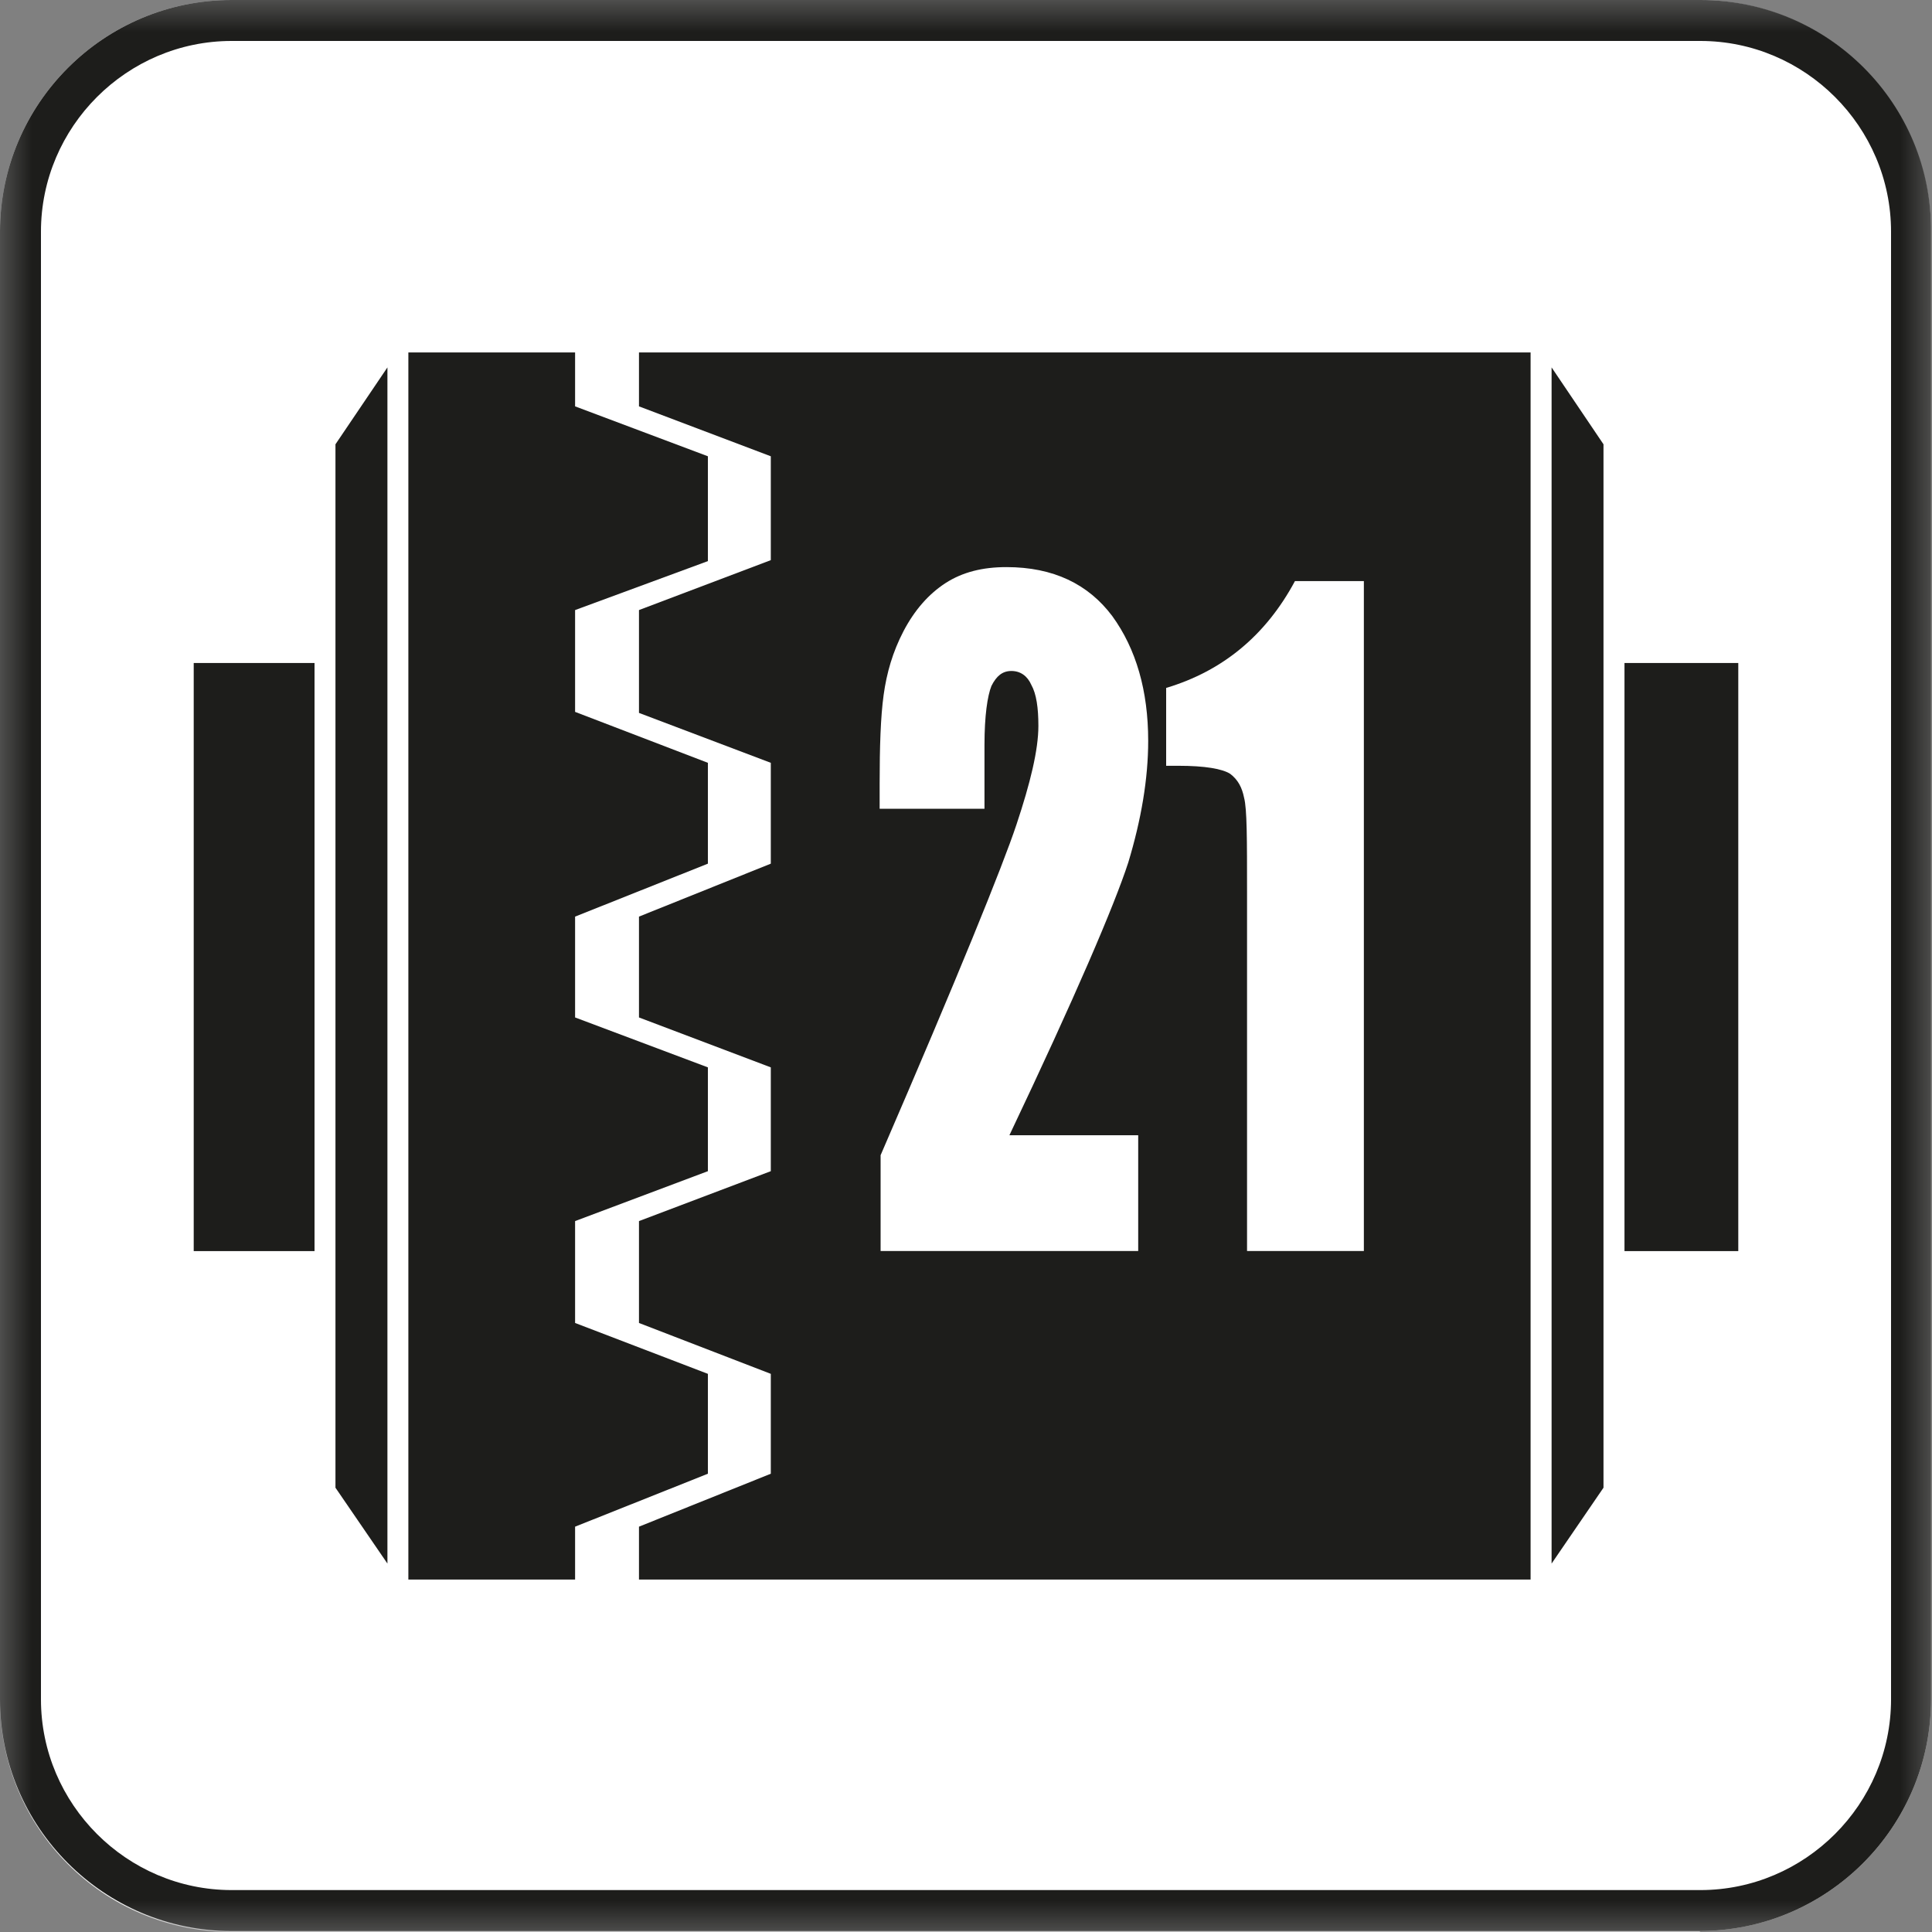
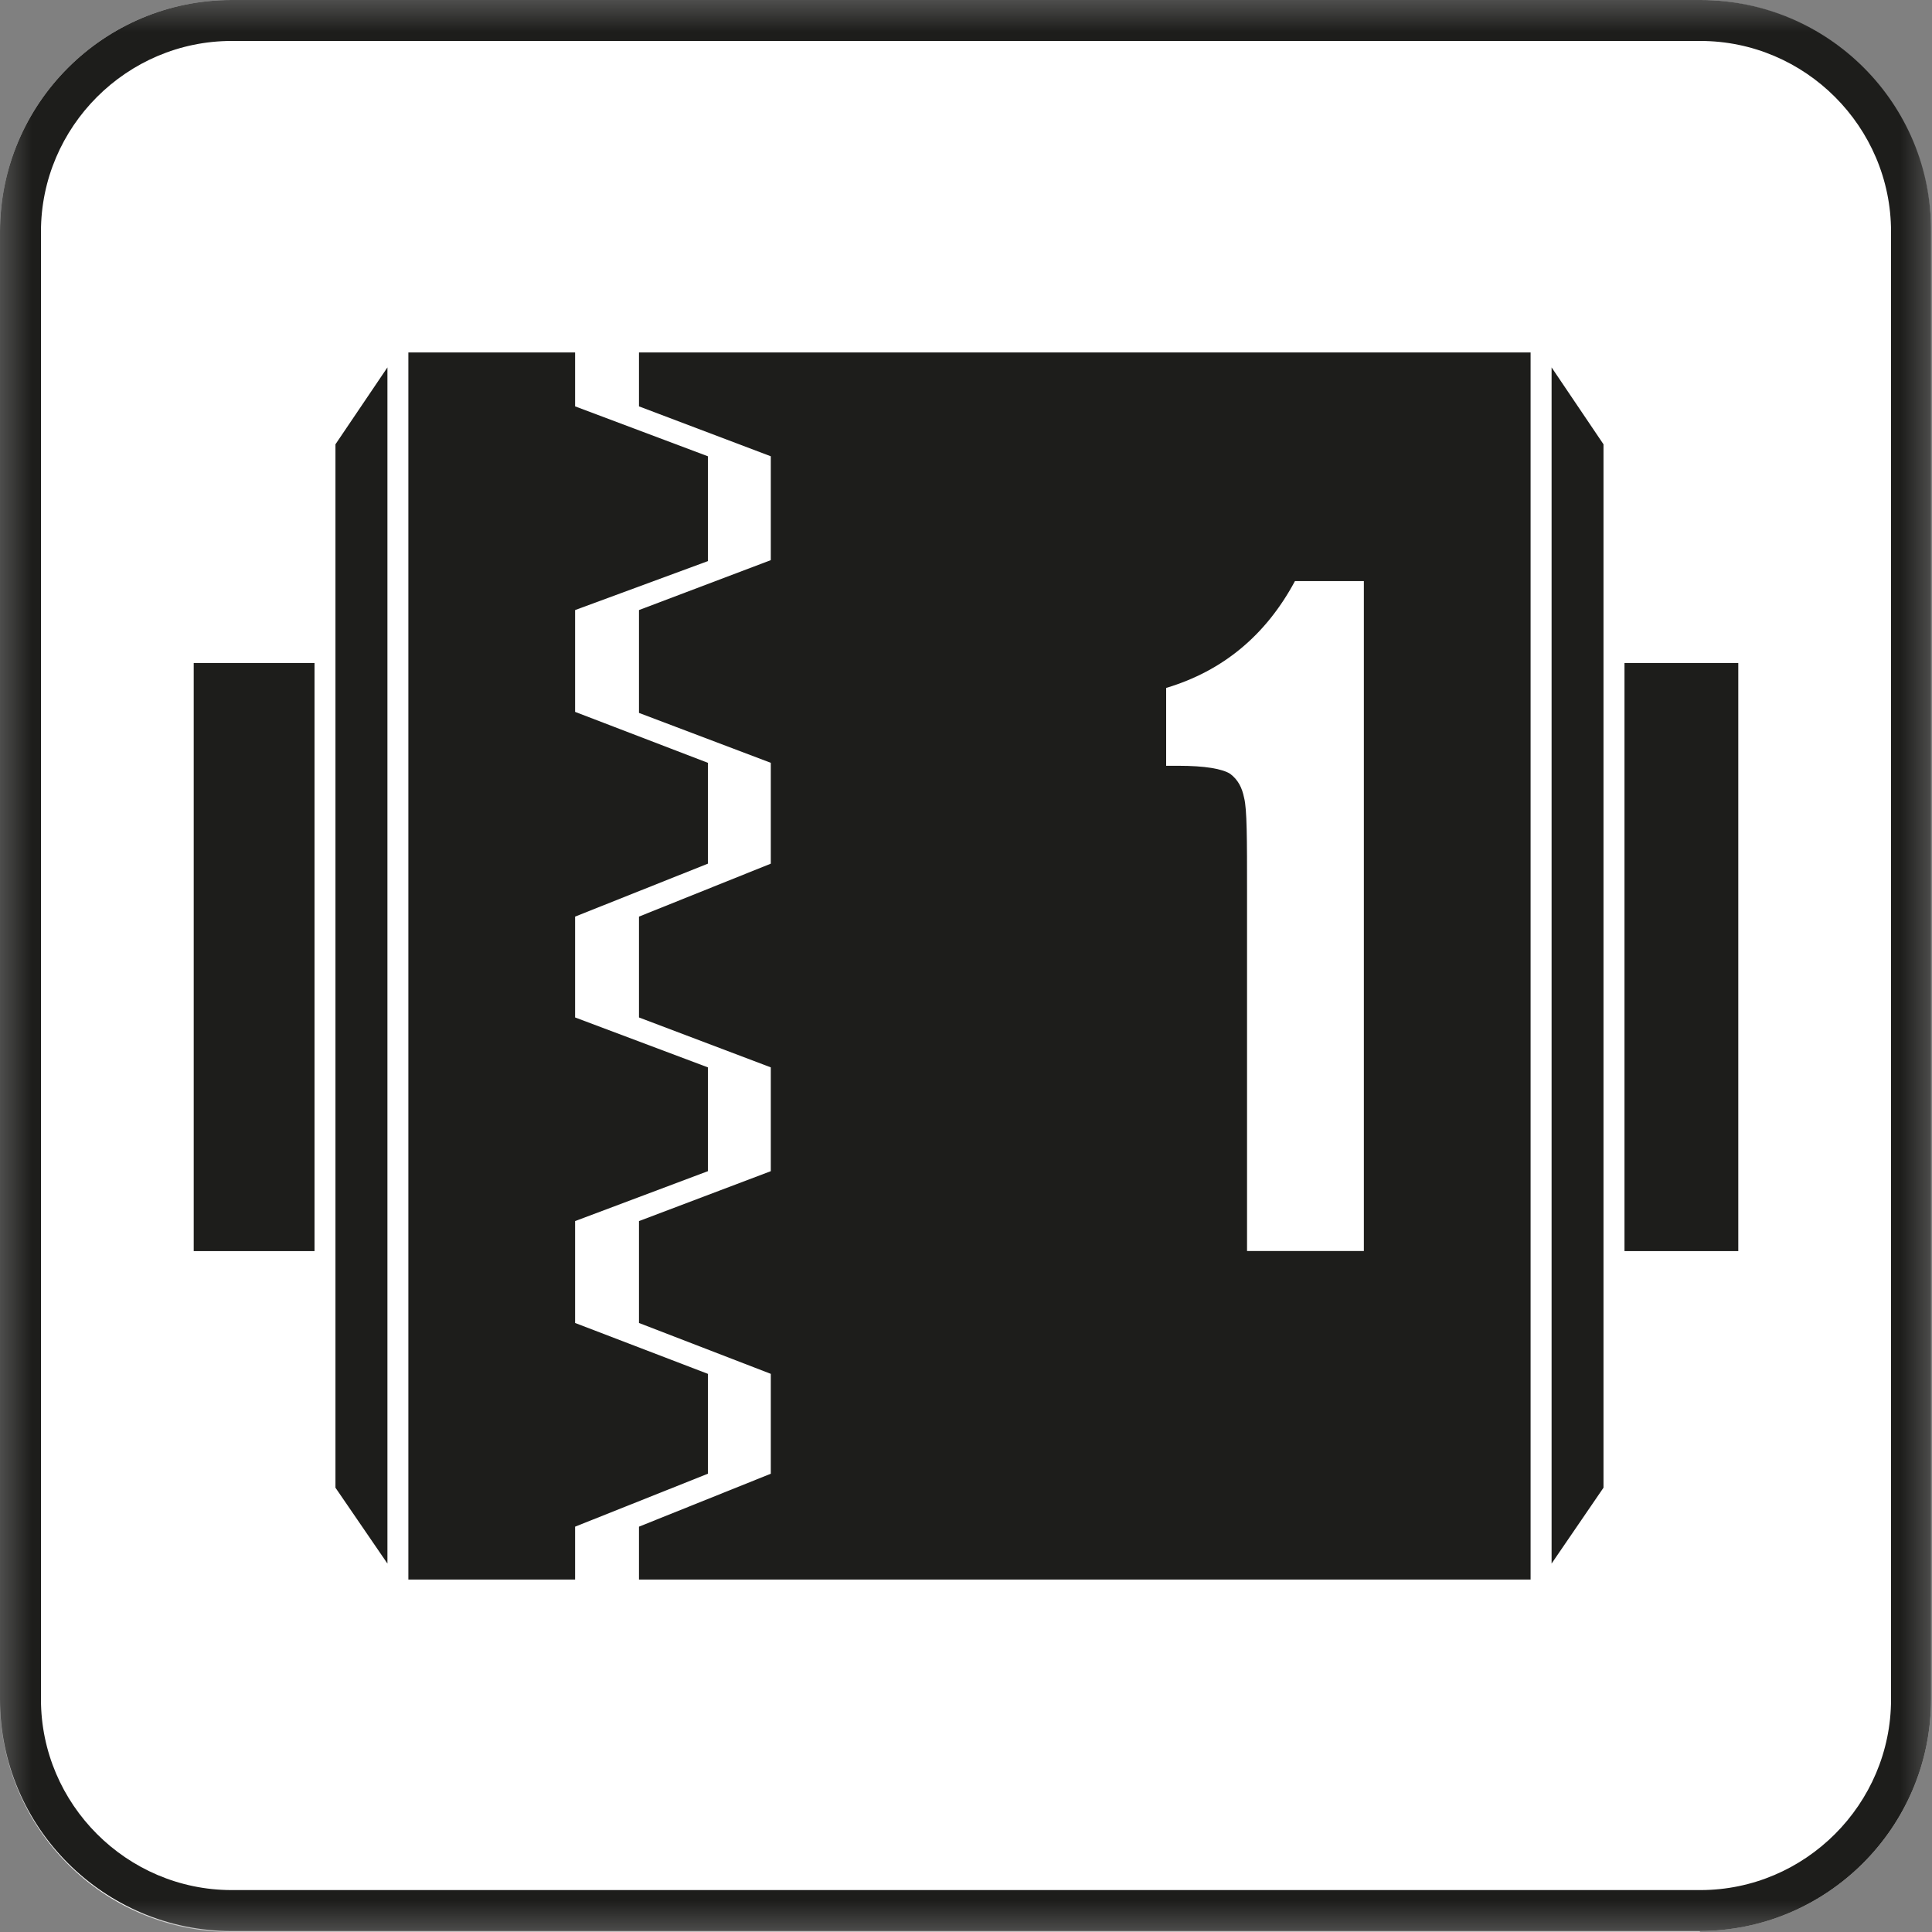
<svg xmlns="http://www.w3.org/2000/svg" width="30" height="30" viewBox="0 0 30 30" fill="none">
  <rect x="0" y="0" width="30" height="30" fill="#808080" stroke="none" />
  <g clip-path="url(#clip0_3602_4113)">
    <mask id="mask0_3602_4113" style="mask-type:luminance" maskUnits="userSpaceOnUse" x="0" y="0" width="30" height="30">
      <path d="M30 0H0V30H30V0Z" fill="white" />
    </mask>
    <g mask="url(#mask0_3602_4113)">
      <path d="M26.403 30H3.597C1.612 30 0 28.388 0 26.403V3.597C0 1.612 1.612 0 3.597 0H26.388C28.372 0 29.985 1.612 29.985 3.597V26.388C29.985 28.372 28.372 29.985 26.388 29.985" fill="white" />
      <path d="M26.403 0.636C28.031 0.636 29.364 1.969 29.364 3.597V26.388C29.364 28.015 28.031 29.349 26.403 29.349H3.597C1.969 29.349 0.636 28.015 0.636 26.388V3.597C0.636 1.969 1.969 0.636 3.597 0.636H26.388H26.403ZM26.403 0H3.597C1.612 0 0 1.612 0 3.597V26.388C0 28.372 1.612 29.985 3.597 29.985H26.388C28.372 29.985 29.985 28.372 29.985 26.388V3.597C30 1.612 28.388 0 26.403 0Z" fill="#1D1D1B" />
      <path d="M10.992 21.333L8.93 20.543V18.961L10.992 18.186V16.574L8.93 15.799V14.233L10.992 13.411V11.845L8.93 11.054V9.473L10.992 8.713V7.085L8.93 6.31V5.473H6.341V24.527H8.93V23.706L10.992 22.884V21.333Z" fill="#1D1D1B" />
      <path d="M5.209 6.899V23.101L6.016 24.279V5.705L5.209 6.899Z" fill="#1D1D1B" />
      <path d="M4.884 10.295H3.008V19.427H4.884V10.295Z" fill="#1D1D1B" />
      <path d="M9.922 5.473V6.31L11.969 7.085V8.698L9.922 9.473V11.07L11.969 11.845V13.411L9.922 14.233V15.799L11.969 16.574V18.186L9.922 18.961V20.543L11.969 21.333V22.884L9.922 23.706V24.527H23.767V5.473H9.922Z" fill="#1D1D1B" />
      <path d="M26.992 10.295H25.225V19.427H26.992V10.295Z" fill="#1D1D1B" />
      <path d="M24.093 5.705V24.279L24.899 23.101V6.899L24.093 5.705Z" fill="#1D1D1B" />
-       <path d="M17.674 17.659V19.426H13.674V17.938C14.868 15.178 15.566 13.457 15.783 12.806C16 12.155 16.124 11.643 16.124 11.271C16.124 10.992 16.093 10.775 16.015 10.636C15.954 10.496 15.845 10.419 15.705 10.419C15.566 10.419 15.473 10.496 15.395 10.651C15.333 10.806 15.287 11.116 15.287 11.566V12.558H13.659V12.171C13.659 11.597 13.674 11.132 13.721 10.791C13.768 10.45 13.861 10.124 14.031 9.798C14.202 9.473 14.419 9.225 14.682 9.054C14.946 8.884 15.256 8.806 15.628 8.806C16.357 8.806 16.899 9.07 17.271 9.566C17.643 10.078 17.829 10.729 17.829 11.504C17.829 12.093 17.721 12.729 17.519 13.395C17.302 14.062 16.698 15.473 15.674 17.628H17.674V17.659Z" fill="white" />
-       <path d="M21.178 9.023V19.426H19.364V13.845C19.364 13.039 19.364 12.558 19.318 12.387C19.287 12.232 19.225 12.108 19.101 12.015C18.977 11.938 18.713 11.891 18.295 11.891H18.108V10.682C18.992 10.418 19.659 9.86 20.108 9.023H21.178Z" fill="white" />
+       <path d="M21.178 9.023V19.426H19.364V13.845C19.364 13.039 19.364 12.558 19.318 12.387C19.287 12.232 19.225 12.108 19.101 12.015C18.977 11.938 18.713 11.891 18.295 11.891H18.108V10.682C18.992 10.418 19.659 9.86 20.108 9.023Z" fill="white" />
    </g>
  </g>
  <defs>
    <clipPath id="clip0_3602_4113">
      <rect width="30" height="30" fill="white" />
    </clipPath>
  </defs>
</svg>